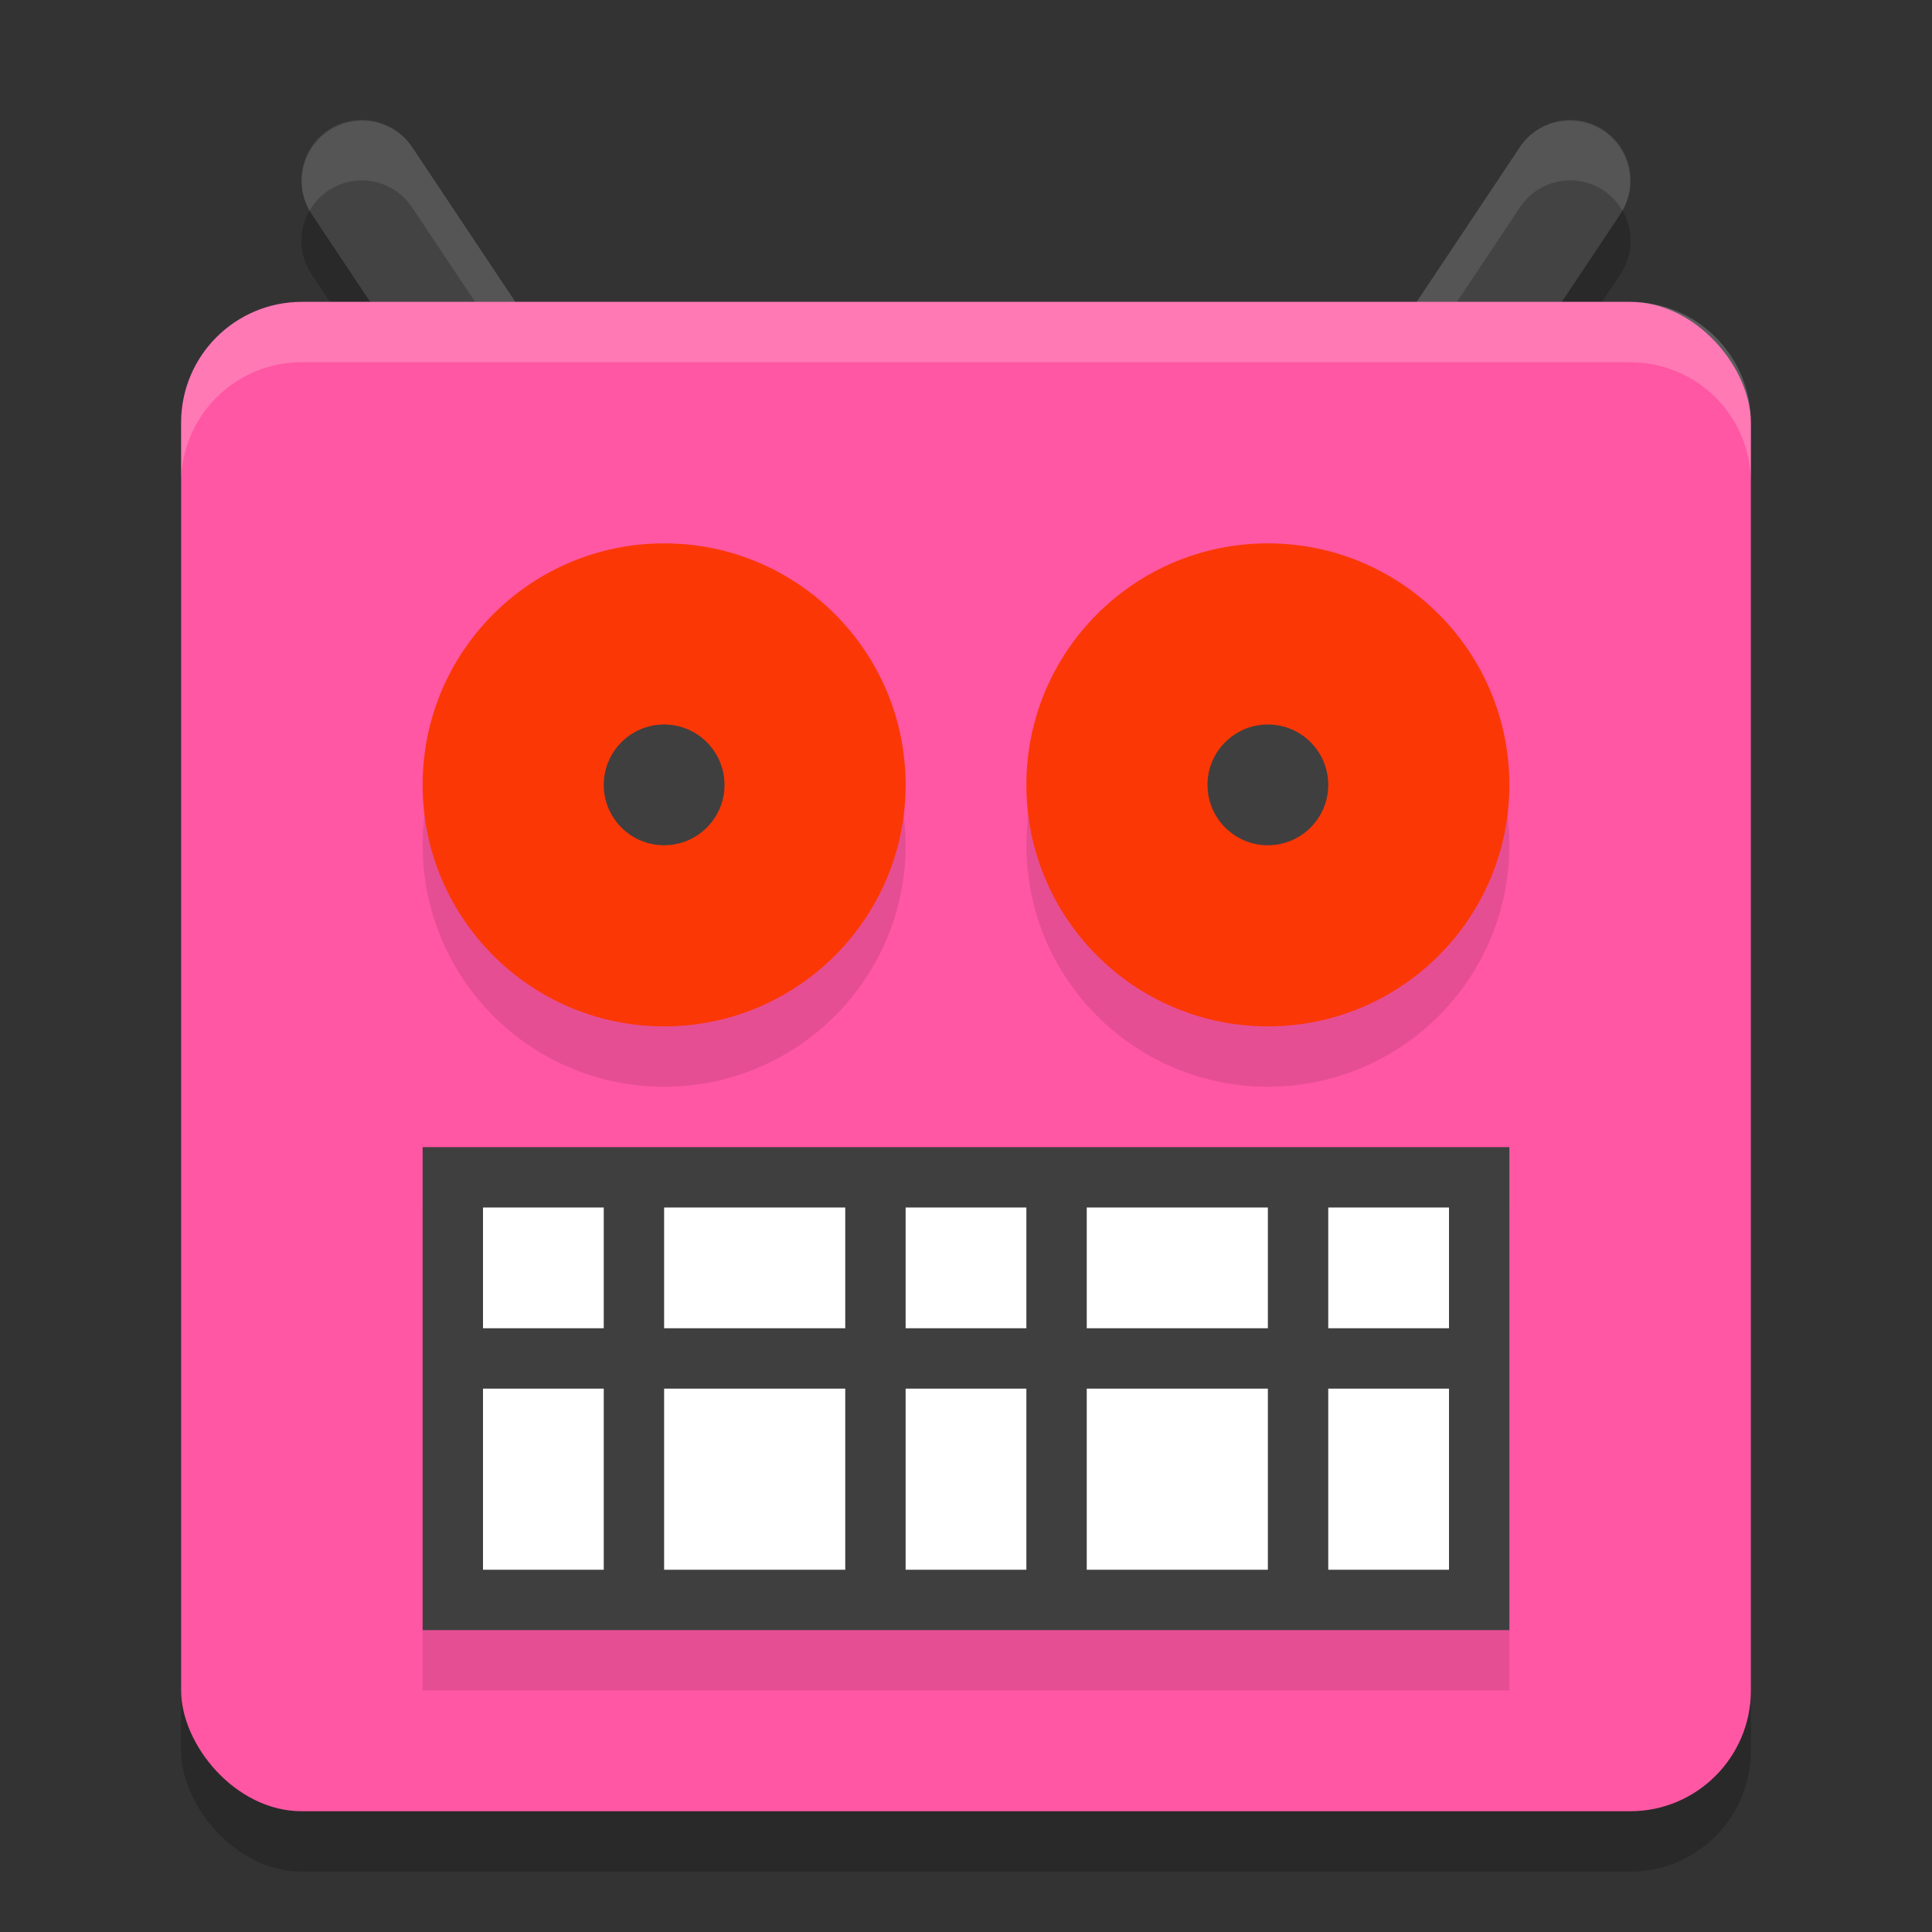
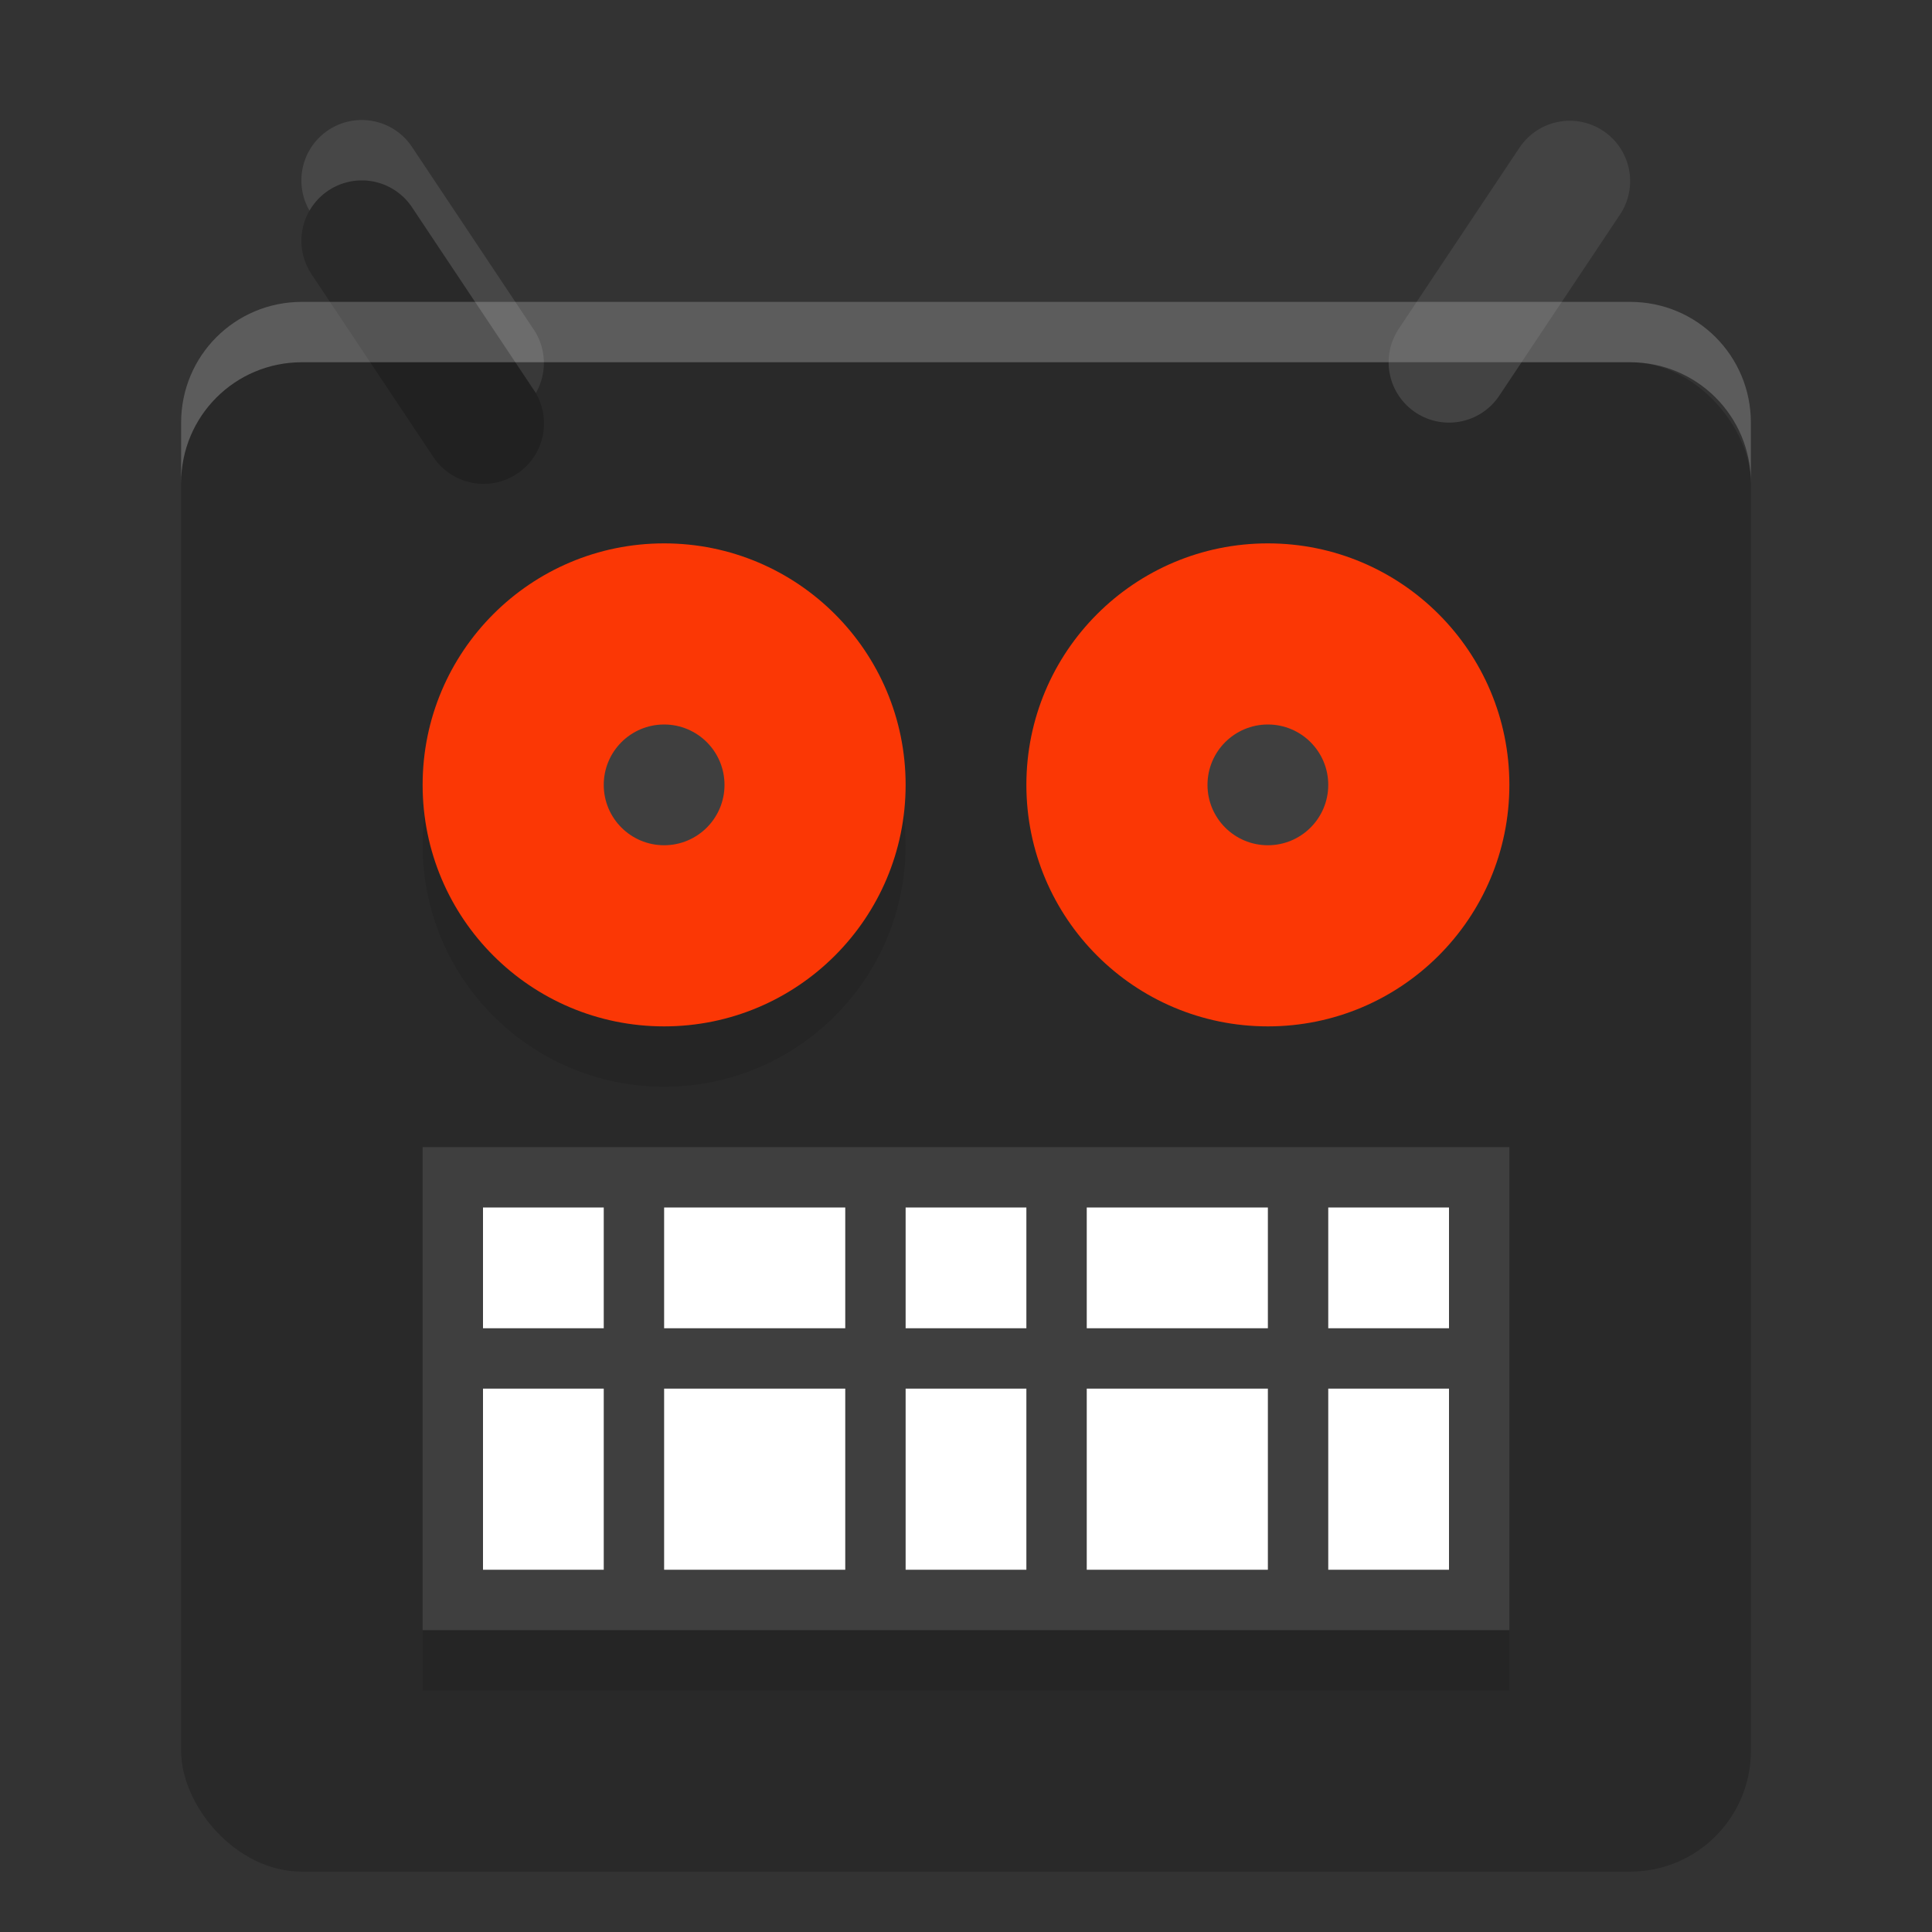
<svg xmlns="http://www.w3.org/2000/svg" width="32" height="32" version="1.1">
  <rect width="100%" height="100%" fill="#333333" stroke="none" />
  <path d="m5.988 2.988a1 1 0 0 0-0.82 1.566l2 3a1 1 0 1 0 1.664-1.109l-2-3a1 1 0 0 0-0.844-0.457z" style="opacity:.2" />
-   <path d="m25.98 2.988a1 1 0 0 0-0.812 0.457l-2 3a1 1 0 1 0 1.664 1.109l2-3a1 1 0 0 0-0.852-1.566z" style="opacity:.2" />
-   <path d="m6 3 2 3" style="fill:none;stroke-linecap:round;stroke-linejoin:round;stroke-width:2;stroke:#434343" />
  <path d="m5.988 1.988a1 1 0 0 0-0.861 1.502 1 1 0 0 1 0.861-0.502 1 1 0 0 1 0.844 0.457l2 3a1 1 0 0 1 0.043 0.066 1 1 0 0 0-0.043-1.066l-2-3a1 1 0 0 0-0.844-0.457z" style="fill:#ffffff;opacity:.1" />
  <rect x="3" y="6" width="26" height="25" rx="2" ry="2" style="opacity:.2" />
  <path d="m24 6 2-3" style="fill:none;stroke-linecap:round;stroke-linejoin:round;stroke-width:2;stroke:#434343" />
-   <path d="m25.98 1.988a1 1 0 0 0-0.812 0.457l-2 3a1 1 0 0 0-0.043 1.068 1 1 0 0 1 0.043-0.068l2-3a1 1 0 0 1 0.812-0.457 1 1 0 0 1 0.893 0.5 1 1 0 0 0-0.893-1.5z" style="fill:#ffffff;opacity:.1" />
-   <rect x="3" y="5" width="26" height="25" rx="2" ry="2" style="fill:#ff57a3" />
  <circle cx="11" cy="14" r="4" style="opacity:.1" />
  <circle cx="11" cy="13" r="4" style="fill:#fb3705" />
-   <circle cx="21" cy="14" r="4" style="opacity:.1" />
  <circle cx="21" cy="13" r="4" style="fill:#fb3705" />
  <circle cx="11" cy="13" r="1" style="fill:#3f3f3f" />
  <rect x="7" y="20" width="18" height="8" style="opacity:.1" />
  <circle cx="21" cy="13" r="1" style="fill:#3f3f3f" />
  <rect x="7" y="19" width="18" height="8" style="fill:#3f3f3f" />
  <path d="m8 20v2h2v-2h-2zm3 0v2h3v-2h-3zm4 0v2h2v-2h-2zm3 0v2h3v-2h-3zm4 0v2h2v-2h-2zm-14 3v3h2v-3h-2zm3 0v3h3v-3h-3zm4 0v3h2v-3h-2zm3 0v3h3v-3h-3zm4 0v3h2v-3h-2z" style="fill:#ffffff" />
  <path d="m5 5c-1.108 0-2 0.892-2 2v1c0-1.108 0.892-2 2-2h22c1.108 0 2 0.892 2 2v-1c0-1.108-0.892-2-2-2h-22z" style="fill:#ffffff;opacity:.2" />
</svg>